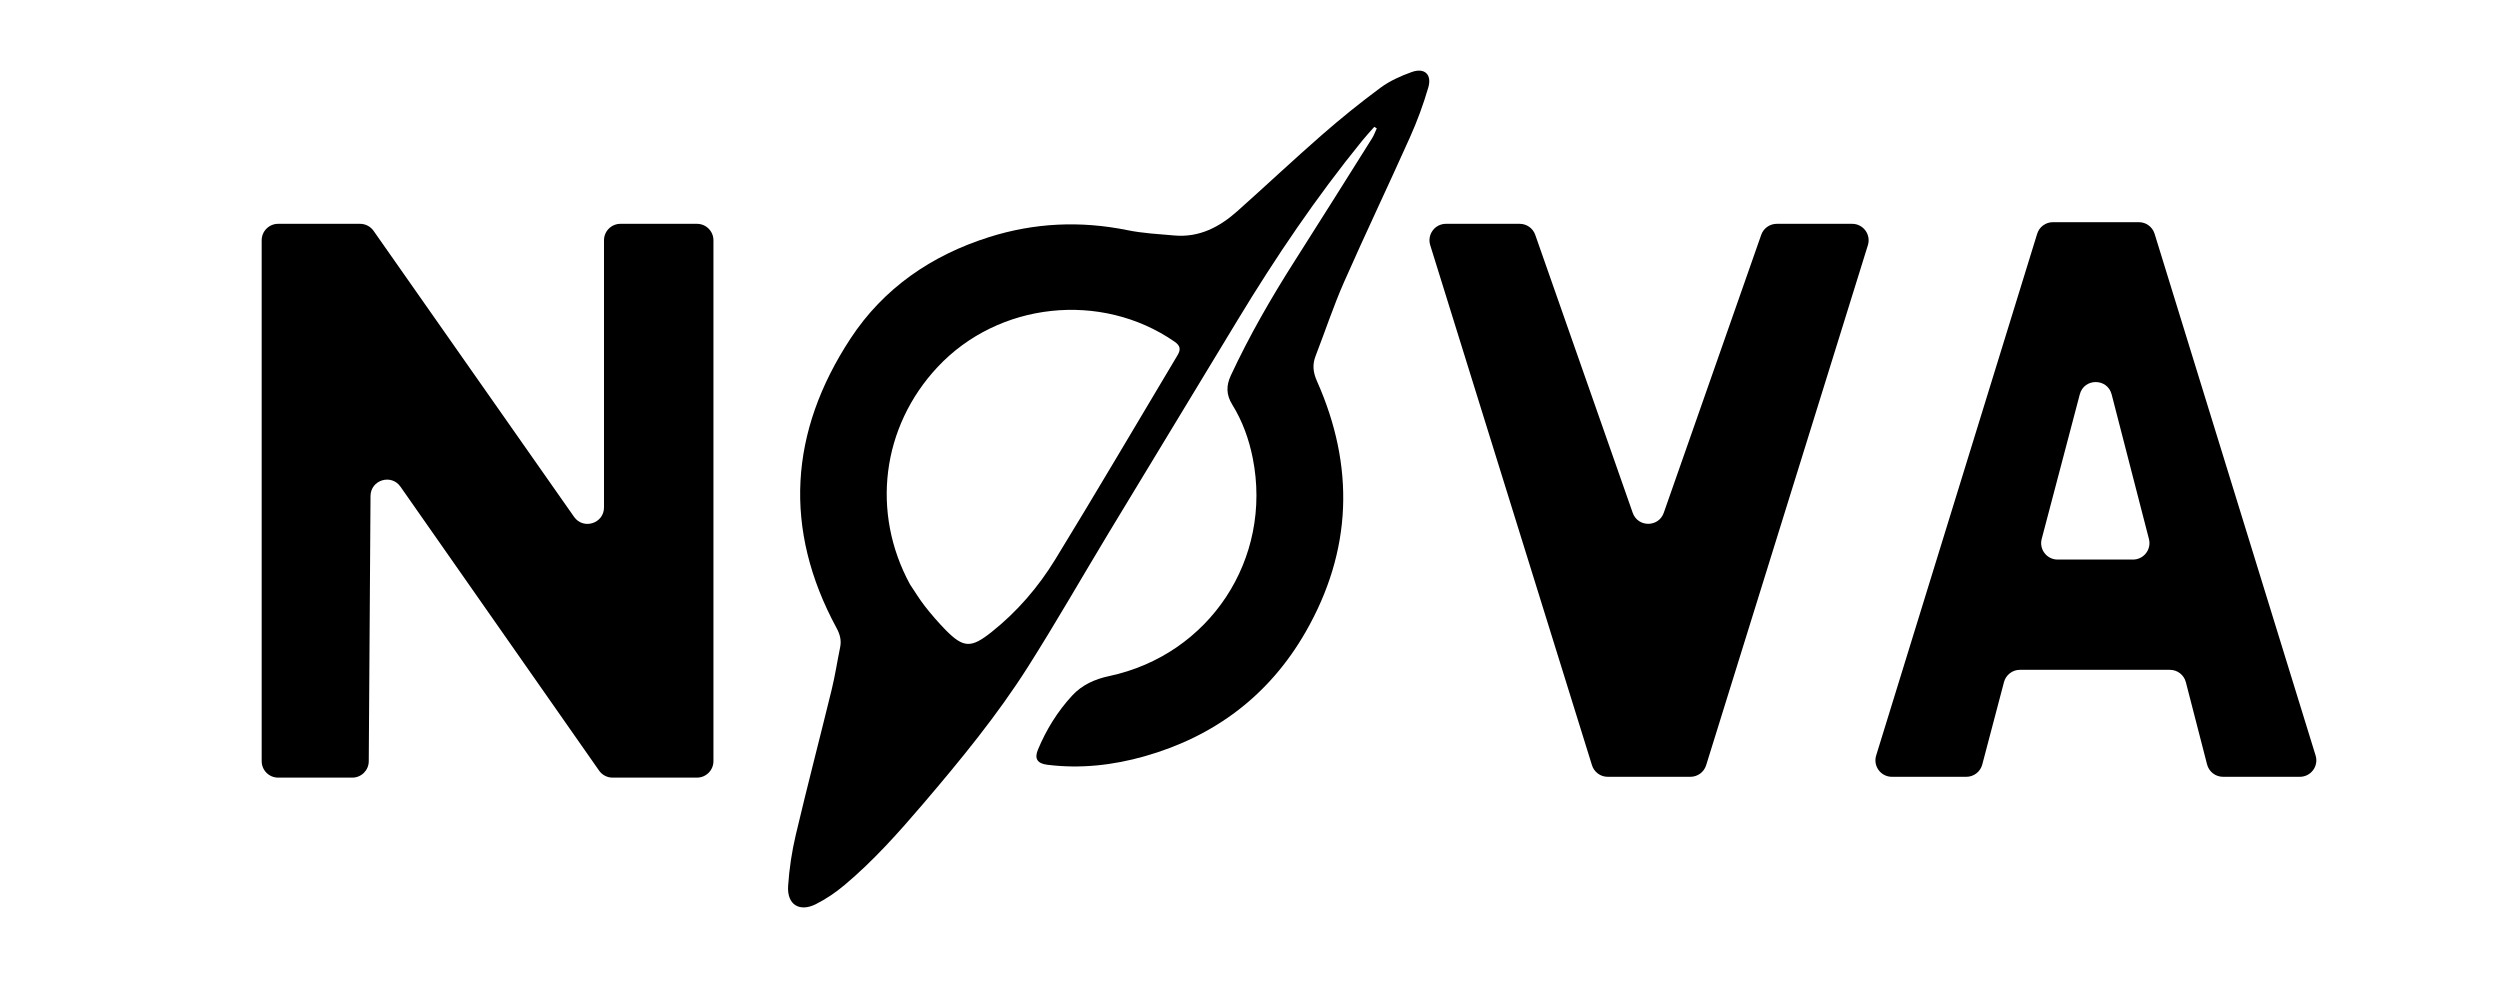
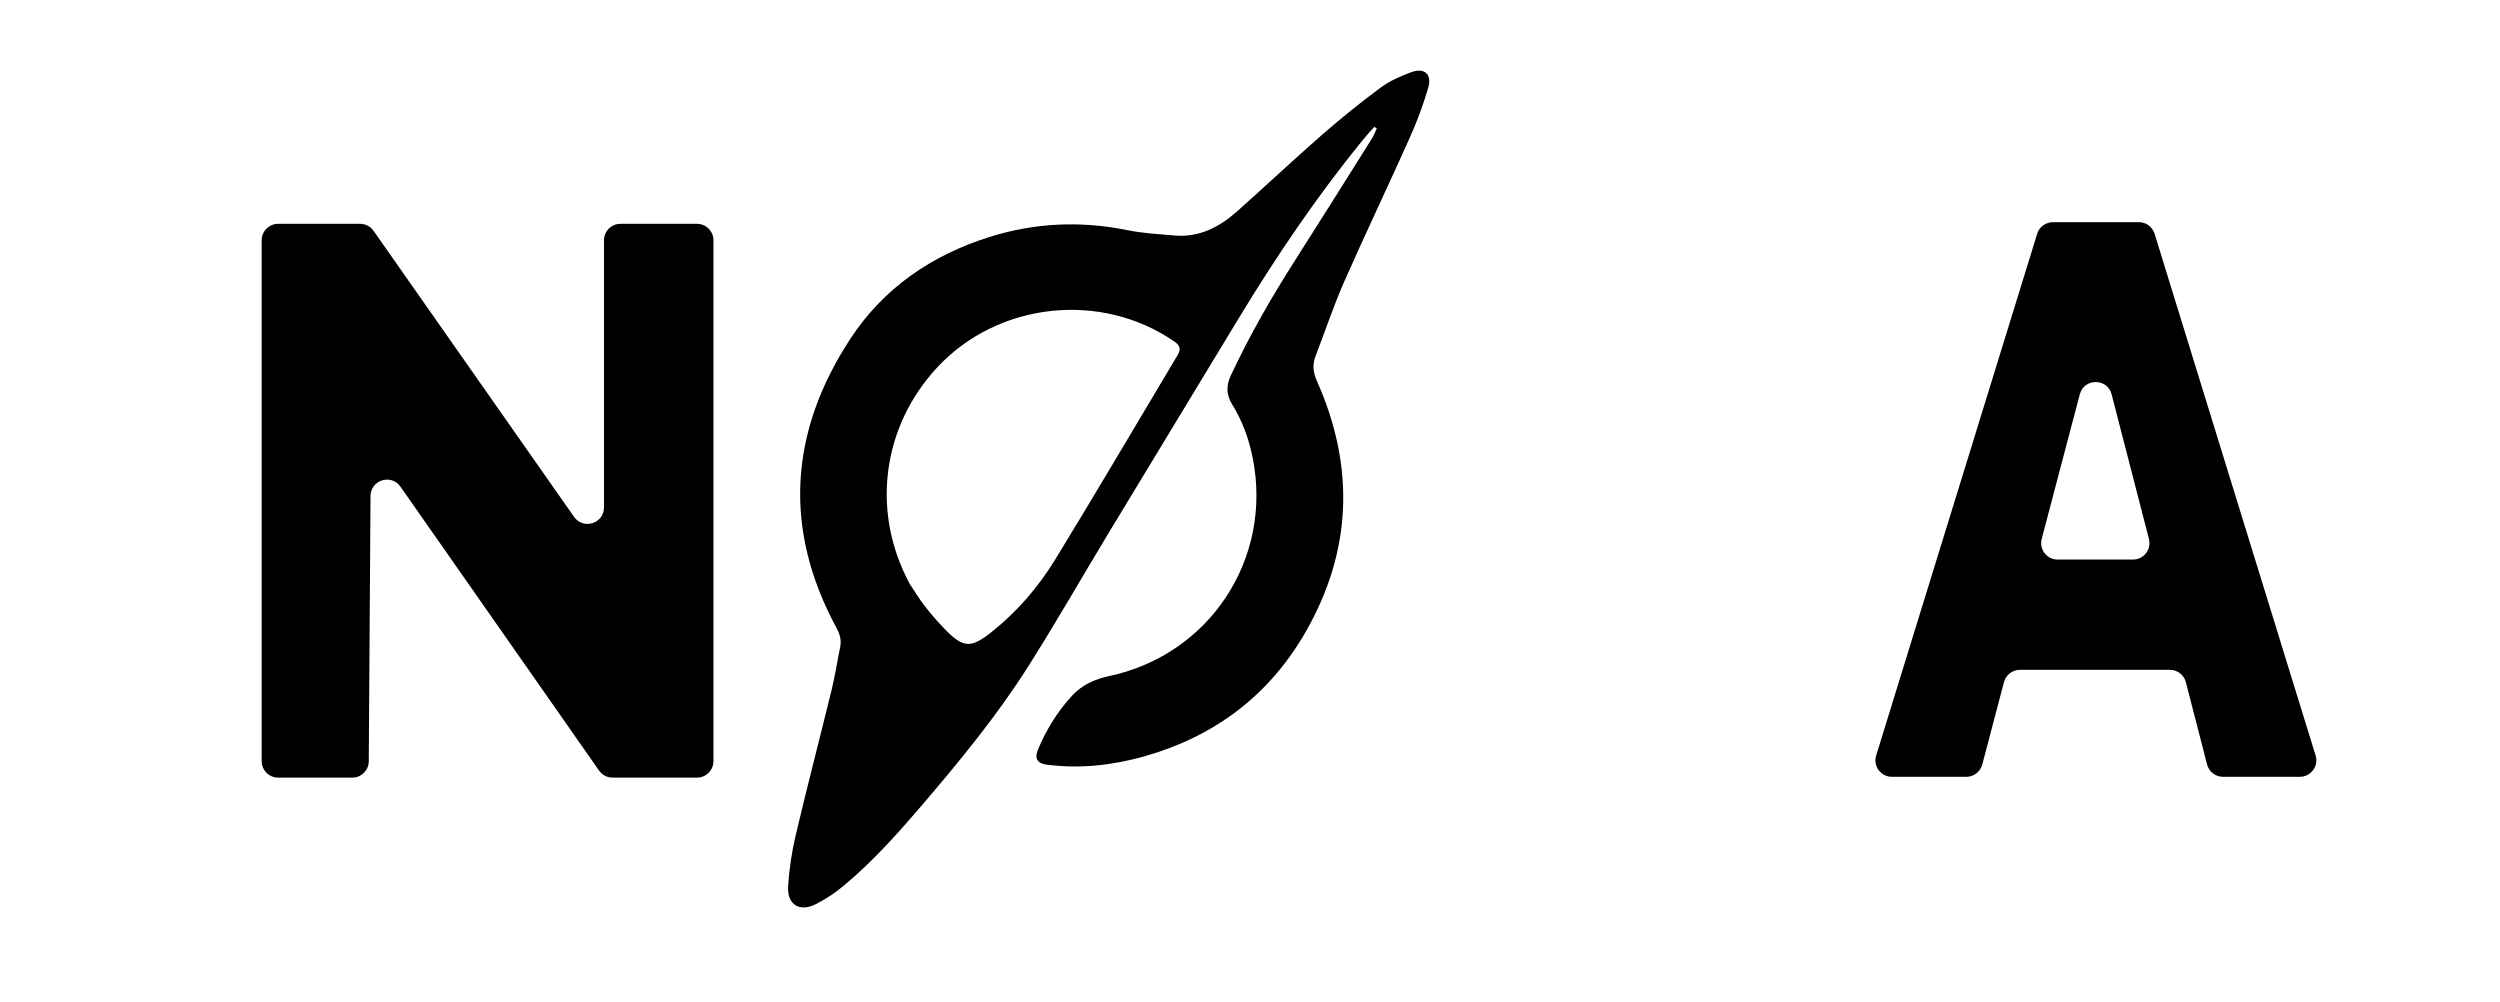
<svg xmlns="http://www.w3.org/2000/svg" width="4183" height="1677" viewBox="0 0 4183 1677" fill="none">
  <path d="M3578.76 371.749C3590.84 371.749 3601.51 379.623 3605.07 391.168L3874.46 1264.08C3879.92 1281.8 3866.68 1299.74 3848.14 1299.74H3719.55C3706.99 1299.74 3696.02 1291.24 3692.88 1279.08L3657.38 1141.42C3654.24 1129.25 3643.28 1120.75 3630.71 1120.75H3379.7C3367.19 1120.75 3356.25 1129.18 3353.07 1141.28L3316.73 1279.22C3313.54 1291.32 3302.6 1299.74 3290.09 1299.74H3165.52C3146.98 1299.74 3133.74 1281.8 3139.2 1264.08L3408.59 391.168C3412.15 379.623 3422.82 371.749 3434.9 371.749H3578.76ZM3416.18 901.701C3411.58 919.165 3424.75 936.257 3442.81 936.257H3568.93C3586.93 936.257 3600.09 919.27 3595.6 901.839L3533.21 659.929C3526.13 632.452 3487.14 632.351 3479.91 659.79L3416.18 901.701Z" fill="black" />
  <path d="M437.837 402.039V1273.58C437.837 1288.79 450.166 1301.12 465.374 1301.12H589.472C604.609 1301.12 616.908 1288.9 617.009 1273.77L619.945 829.9C620.123 803.066 654.664 792.31 670.045 814.298L1002.38 1289.37C1007.54 1296.73 1015.96 1301.12 1024.95 1301.12H1166.19C1181.4 1301.12 1193.73 1288.79 1193.73 1273.58V402.039C1193.73 386.831 1181.4 374.502 1166.19 374.502H1038.14C1022.93 374.502 1010.61 386.831 1010.61 402.039V848.999C1010.61 875.913 975.969 886.844 960.52 864.805L625.051 386.233C619.896 378.88 611.481 374.502 602.502 374.502H465.374C450.166 374.502 437.837 386.831 437.837 402.039Z" fill="black" />
-   <path d="M2393.05 410.217L2663.69 1280.38C2667.27 1291.9 2677.92 1299.74 2689.98 1299.74H2828.42C2840.48 1299.74 2851.14 1291.9 2854.72 1280.38L3125.35 410.217C3130.86 392.493 3117.62 374.502 3099.06 374.502H2972.86C2961.17 374.502 2950.75 381.891 2946.88 392.928L2783.81 858.011C2775.2 882.578 2740.45 882.578 2731.84 858.011L2568.77 392.928C2564.9 381.891 2554.48 374.502 2542.79 374.502H2419.35C2400.79 374.502 2387.54 392.493 2393.05 410.217Z" fill="black" />
  <path d="M2361.89 120.599C2343.64 127.182 2325.16 135.412 2309.69 146.898C2275.92 171.873 2243.16 198.37 2211.51 226.014C2163.86 267.637 2117.77 311.025 2070.55 353.109C2040.63 379.811 2006.71 397.699 1964.95 394.011C1938.69 391.699 1912.07 390.367 1886.32 385.094C1808.06 369.27 1731.17 372.633 1655.07 396.677C1558.47 427.183 1478.26 482.248 1422.94 566.663C1320.88 722.4 1309.91 884.823 1399.71 1050.81C1405.36 1061.21 1408.13 1071.25 1405.75 1082.88C1400.92 1106.43 1397.32 1130.24 1391.64 1153.56C1371.9 1234.52 1350.79 1315.14 1331.67 1396.2C1324.92 1424.62 1320.56 1453.55 1318.66 1482.7C1316.7 1513.4 1337.47 1526.59 1364.87 1512.94C1381.99 1504.24 1398.04 1493.57 1412.7 1481.16C1461.38 1440.43 1503.45 1393.12 1544.58 1344.98C1607.28 1271.5 1668.58 1196.87 1720.29 1115.27C1766.98 1041.6 1810.27 965.8 1855.37 891.118C1927.2 772.249 1999.17 653.454 2071.26 534.733C2134.34 430.553 2202.47 329.852 2279.37 235.256C2285.77 227.363 2292.71 219.905 2299.44 212.248C2300.81 213.096 2302.22 213.945 2303.63 214.774C2301.05 220.289 2299.04 226.145 2295.85 231.246C2253.03 299.382 2210.27 367.567 2167.02 435.447C2127.33 497.684 2090.58 561.401 2059.39 628.326C2051.38 645.539 2051.75 660.778 2061.88 677.109C2078.9 704.56 2089.79 734.879 2096.09 766.502C2129.63 935.134 2023.94 1095.49 1855.8 1131.22C1831.98 1136.27 1810.53 1145.91 1794.05 1163.73C1769.41 1190.41 1750.47 1221.08 1736.54 1254.66C1730.44 1269.45 1735.89 1277.5 1751.98 1279.55C1807.28 1286.56 1861.82 1280.5 1914.92 1265.46C2032.35 1232.21 2123.87 1163.33 2184.65 1057.26C2262.58 921.269 2267.1 780.532 2203.55 637.736C2196.94 622.905 2195.61 610.017 2201.34 595.342C2217.25 554.302 2231.05 512.348 2248.78 472.095C2284.6 390.826 2322.96 310.639 2359.21 229.534C2371.32 202.53 2381.56 174.725 2389.84 146.315C2396.17 124.343 2383.35 112.819 2361.89 120.599ZM1970.31 594.262C1902.09 708.321 1834.93 823.007 1765.48 936.304C1737.18 982.464 1701.78 1023.62 1658.93 1057.64C1624.9 1084.65 1612.1 1084.4 1582.25 1054.13C1569.96 1041.51 1558.38 1028.22 1547.55 1014.33C1538.43 1002.72 1530.81 989.909 1522.54 977.644C1457.26 857.519 1475.19 714.291 1568.63 614.269C1670.54 505.213 1842.27 486.859 1965.01 571.496C1974.91 578.295 1976.08 584.597 1970.31 594.262Z" fill="black" />
</svg>